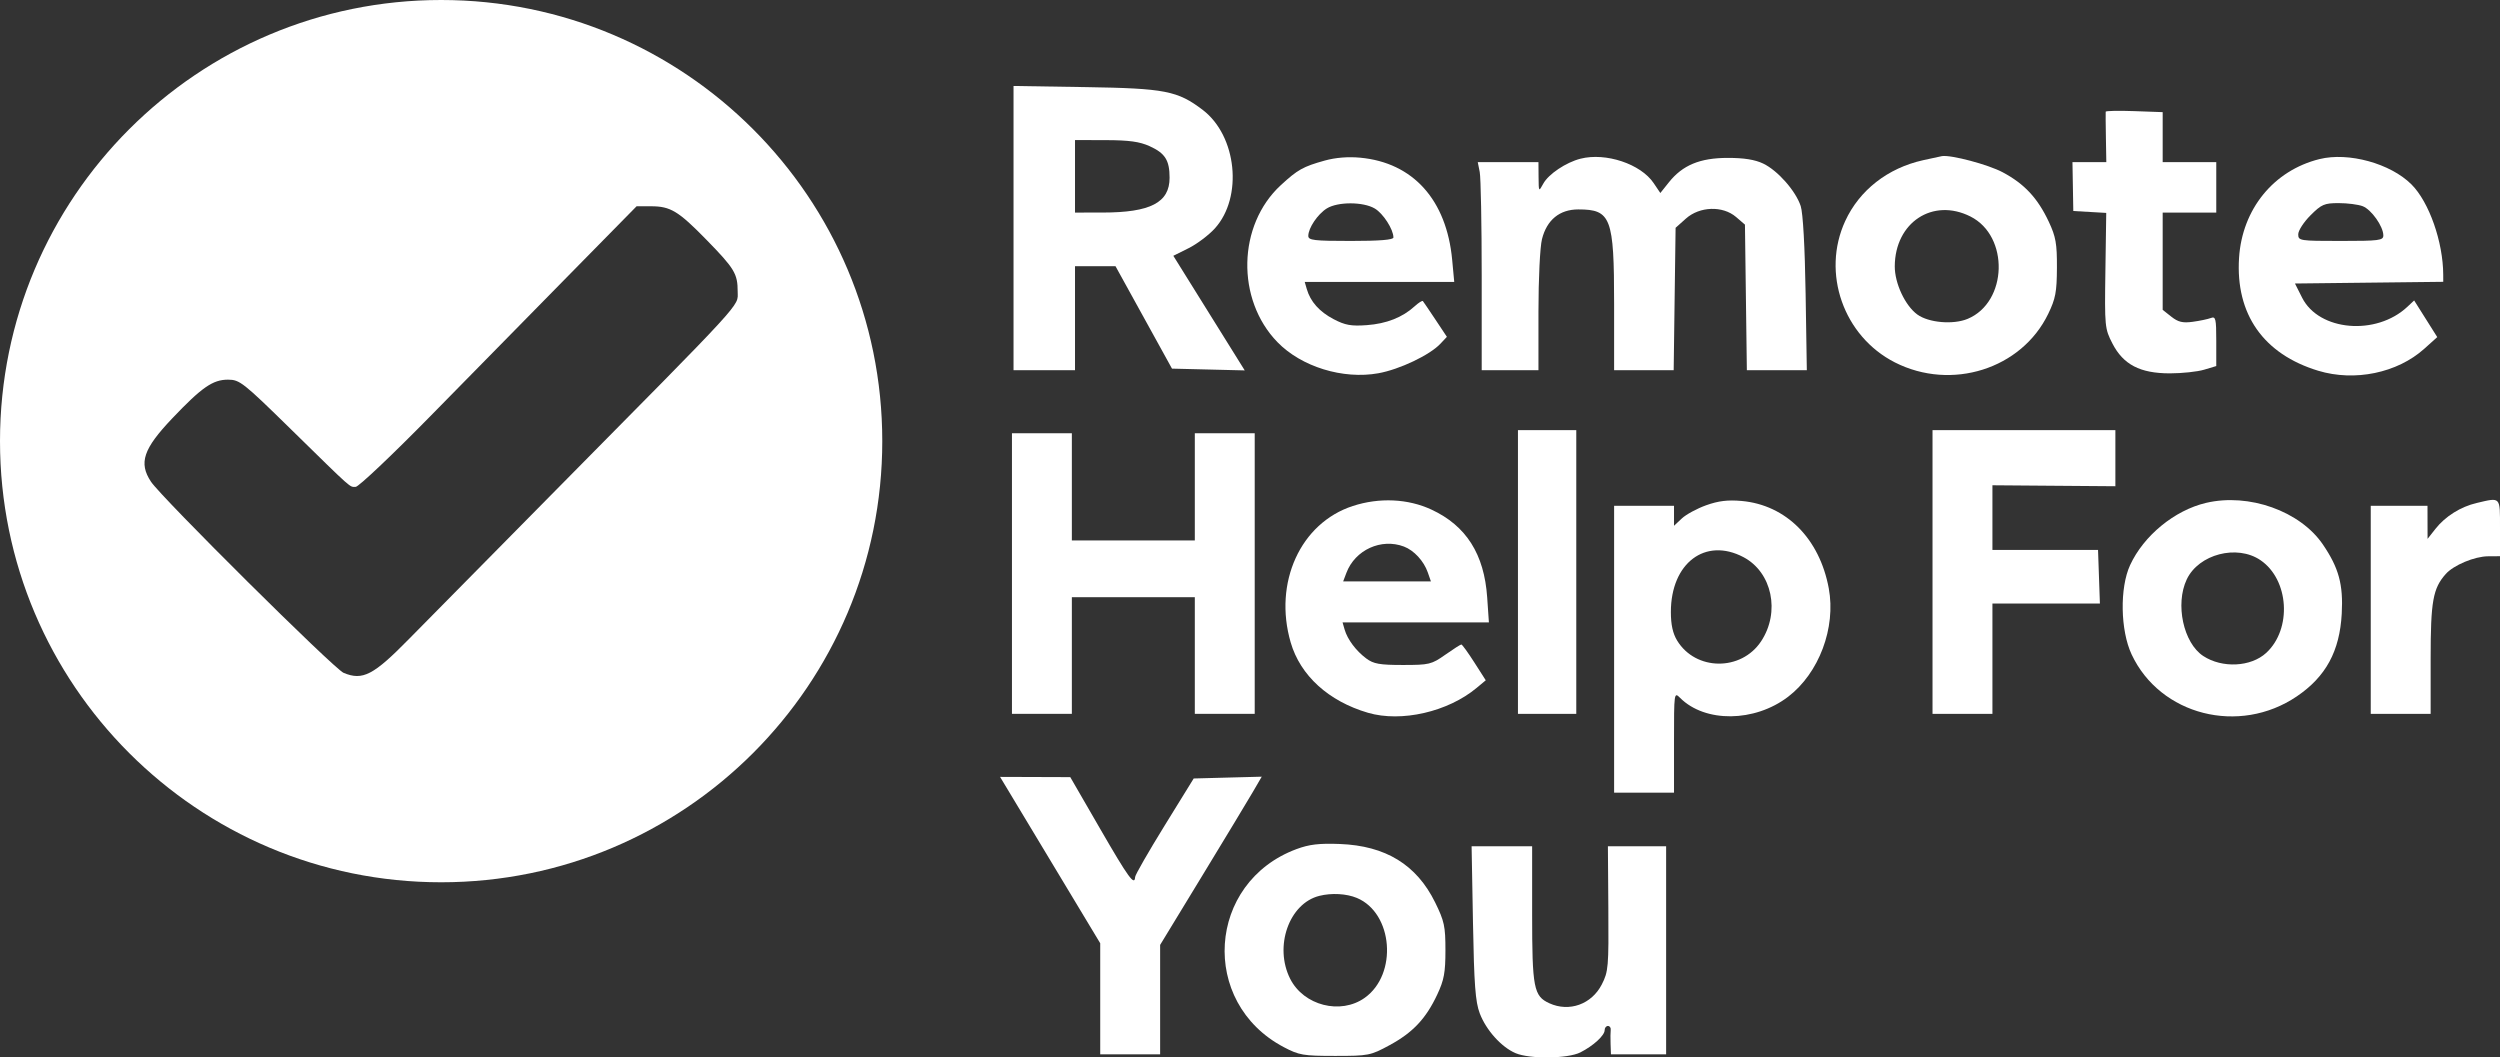
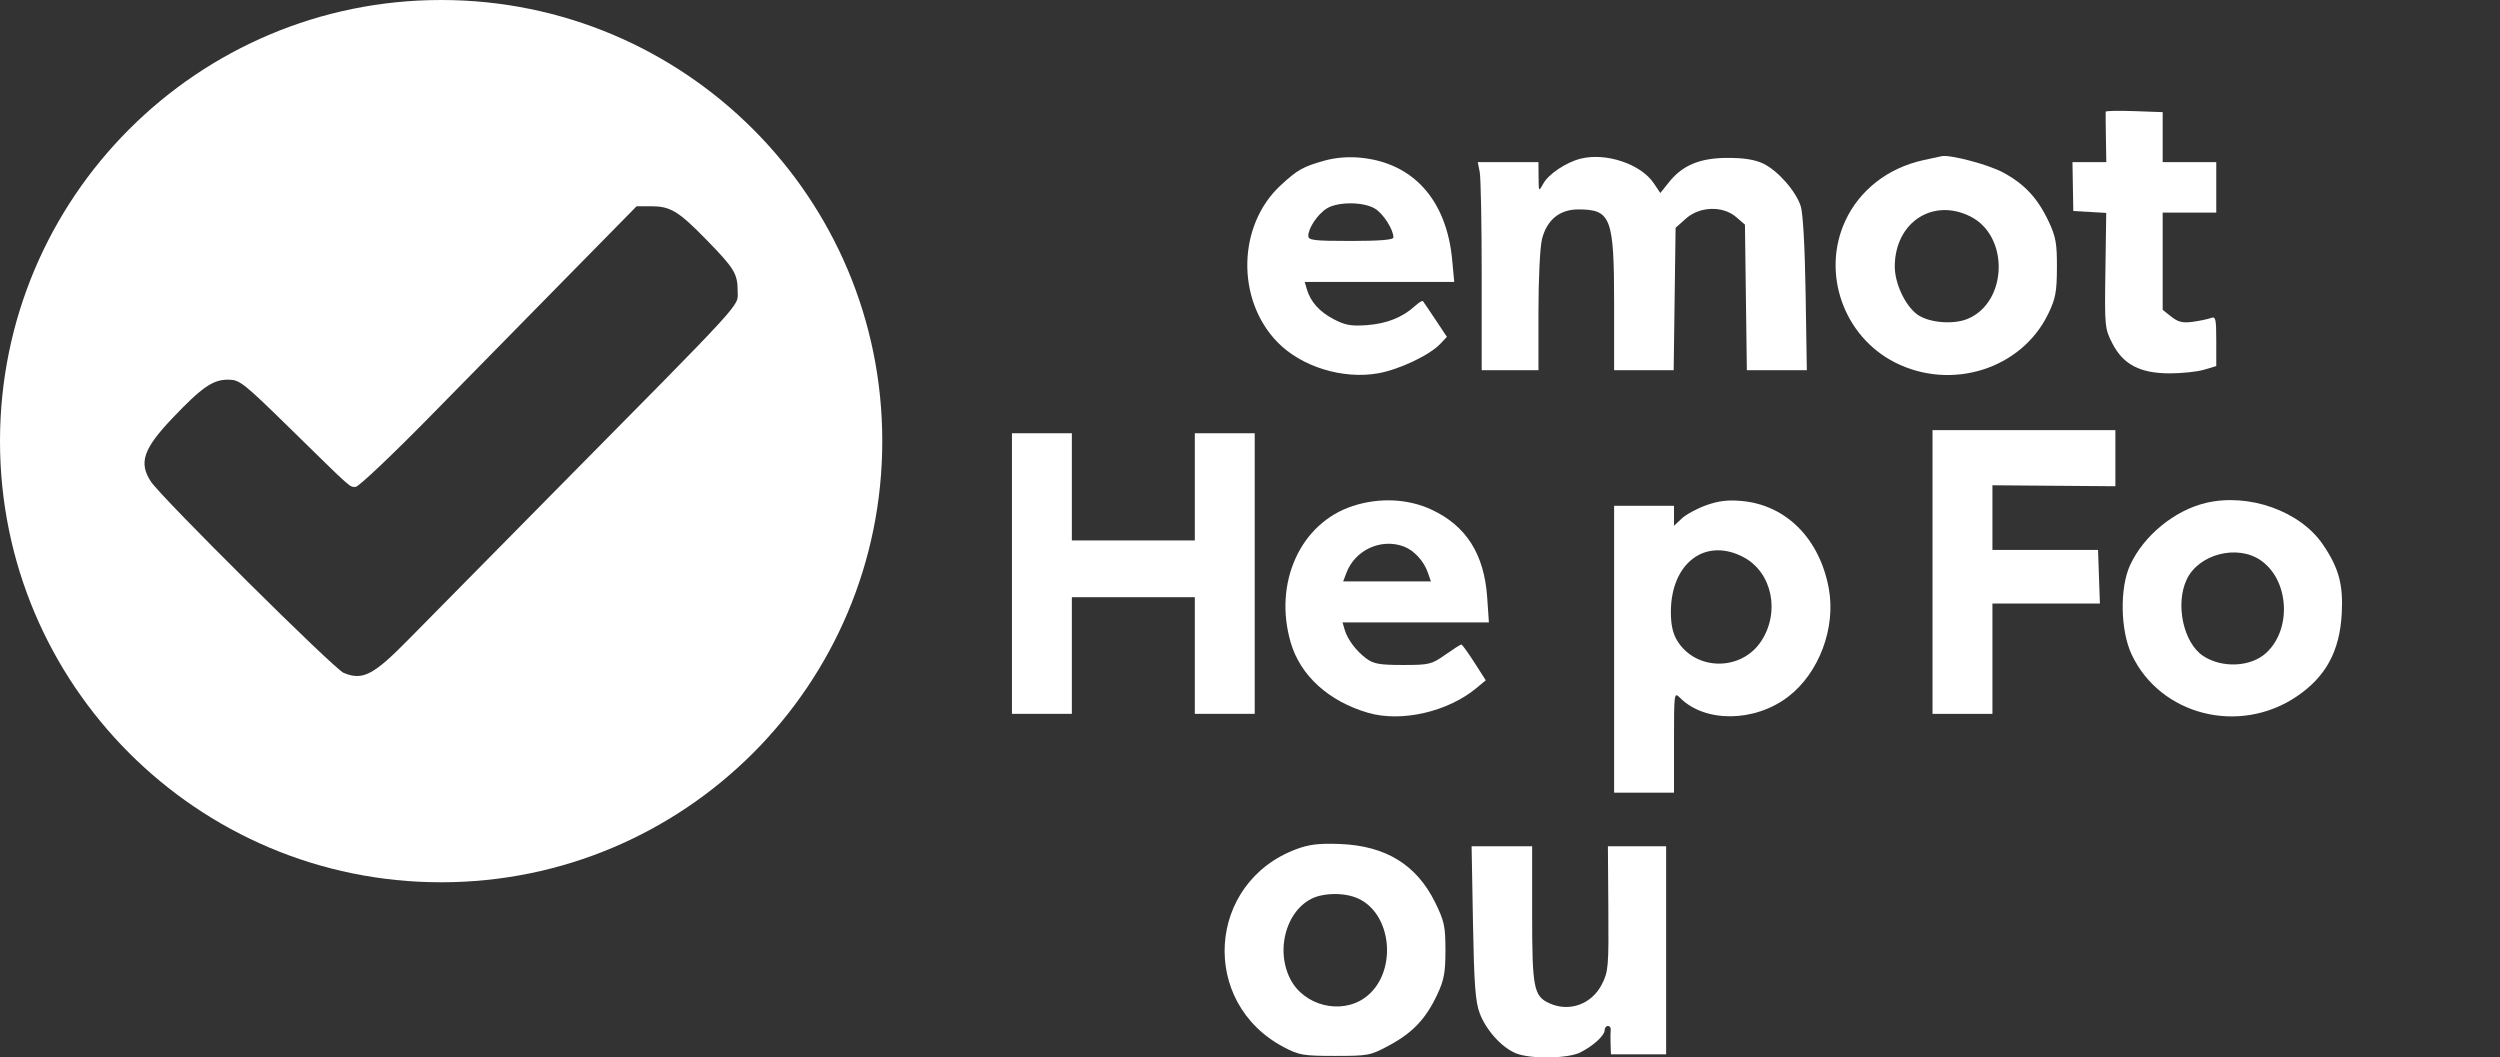
<svg xmlns="http://www.w3.org/2000/svg" xmlns:ns1="http://sodipodi.sourceforge.net/DTD/sodipodi-0.dtd" xmlns:ns2="http://www.inkscape.org/namespaces/inkscape" width="209.784mm" height="88.732mm" viewBox="87.041 -239.531 209.784 88.732" version="1.1" id="svg17" ns1:docname="RHFY.svg" ns2:version="1.4.2 (2aeb623e1d, 2025-05-12)">
  <rect x="87.041" y="-239.531" width="209.784" height="88.732" fill="#333333" stroke="none" />
  <defs id="defs17" />
  <ns1:namedview id="namedview17" pagecolor="#ffffff" bordercolor="#000000" borderopacity="0.25" ns2:showpageshadow="2" ns2:pageopacity="0.0" ns2:pagecheckerboard="0" ns2:deskcolor="#d1d1d1" ns2:document-units="mm" ns2:zoom="2.228572" ns2:cx="396.66656" ns2:cy="167.82047" ns2:window-width="1920" ns2:window-height="1041" ns2:window-x="1920" ns2:window-y="0" ns2:window-maximized="1" ns2:current-layer="svg17" showgrid="false" />
  <g id="g33" style="fill:#ffffff;fill-opacity:1">
-     <path transform="matrix(1,0,0,-1,0,0)" style="stroke:none;fill:#ffffff;fill-rule:evenodd;fill-opacity:1" d="M172.09,220.391L172.09,208.466L174.669,208.466L177.249,208.466L177.249,212.831L177.249,217.196L178.947,217.196L180.645,217.196L183.016,212.897L185.387,208.598L188.439,208.524L191.491,208.449L188.495,213.257L185.499,218.066L186.78,218.704C187.485,219.055,188.479,219.805,188.99,220.371C191.355,222.989,190.83,228.122,187.973,230.302C185.866,231.909,184.806,232.116,178.175,232.221L172.09,232.316L172.09,220.391zM183.51,227.265C184.813,226.674,185.185,226.083,185.185,224.609C185.185,222.531,183.577,221.697,179.563,221.695L177.249,221.693L177.249,224.735L177.249,227.778L179.828,227.772C181.785,227.768,182.674,227.645,183.51,227.265z" id="path1" />
    <path transform="matrix(1,0,0,-1,0,0)" style="stroke:none;fill:#ffffff;fill-rule:evenodd;fill-opacity:1" d="M263.737,230.159C263.727,230.086,263.735,229.104,263.755,227.976L263.79,225.926L262.37,225.926L260.949,225.926L260.984,223.876L261.019,221.825L262.401,221.745L263.783,221.665L263.713,216.826C263.644,212.121,263.66,211.953,264.301,210.708C265.214,208.934,266.624,208.201,269.125,208.201C270.14,208.201,271.431,208.339,271.993,208.507L273.016,208.814L273.016,210.917C273.016,212.789,272.967,213.001,272.565,212.847C272.317,212.751,271.632,212.608,271.044,212.528C270.2,212.413,269.819,212.504,269.246,212.956L268.519,213.53L268.519,217.612L268.519,221.693L270.767,221.693L273.016,221.693L273.016,223.81L273.016,225.926L270.767,225.926L268.519,225.926L268.519,228.024L268.519,230.121L266.137,230.206C264.827,230.253,263.747,230.231,263.737,230.159z" id="path2" />
    <path transform="matrix(1,0,0,-1,0,0)" style="stroke:none;fill:#ffffff;fill-rule:evenodd;fill-opacity:1" d="M198.2,226.056C196.386,225.55,195.934,225.297,194.515,223.989C190.887,220.645,190.754,214.409,194.232,210.824C196.243,208.752,199.736,207.675,202.707,208.21C204.484,208.531,207.017,209.735,207.908,210.684L208.455,211.266L207.495,212.71C206.967,213.504,206.493,214.204,206.441,214.265C206.389,214.326,206.08,214.131,205.753,213.833C204.729,212.897,203.389,212.368,201.732,212.247C200.423,212.152,199.919,212.242,198.957,212.745C197.757,213.373,197.003,214.218,196.697,215.278L196.525,215.873L202.798,215.873L209.071,215.873L208.899,217.718C208.431,222.754,205.62,225.882,201.189,226.298C200.164,226.395,199.107,226.309,198.2,226.056zM202.402,222.035C203.109,221.618,203.968,220.283,203.968,219.603C203.968,219.406,202.816,219.312,200.397,219.312C197.303,219.312,196.825,219.369,196.825,219.734C196.825,220.395,197.615,221.567,198.379,222.041C199.299,222.612,201.431,222.609,202.402,222.035z" id="path3" />
    <path transform="matrix(1,0,0,-1,0,0)" style="stroke:none;fill:#ffffff;fill-rule:evenodd;fill-opacity:1" d="M219.671,226.215C218.448,225.905,216.977,224.918,216.541,224.116C216.162,223.419,216.159,223.424,216.148,224.669L216.138,225.926L213.591,225.926L211.045,225.926L211.21,225.099C211.301,224.645,211.376,220.716,211.376,216.369L211.376,208.466L213.757,208.466L216.138,208.466L216.138,213.375C216.138,216.127,216.268,218.802,216.434,219.463C216.841,221.08,217.914,221.958,219.482,221.958C222.228,221.958,222.487,221.274,222.487,214.03L222.487,208.466L224.986,208.466L227.485,208.466L227.565,214.44L227.646,220.415L228.509,221.186C229.668,222.221,231.604,222.282,232.723,221.32L233.466,220.682L233.546,214.574L233.626,208.466L236.142,208.466L238.658,208.466L238.557,214.881C238.495,218.819,238.336,221.661,238.145,222.24C237.722,223.517,236.215,225.224,234.996,225.806C234.304,226.136,233.381,226.283,232.011,226.281C229.692,226.279,228.231,225.672,227.084,224.234L226.366,223.335L225.805,224.167C224.724,225.772,221.789,226.752,219.671,226.215z" id="path4" />
    <path transform="matrix(1,0,0,-1,0,0)" style="stroke:none;fill:#ffffff;fill-rule:evenodd;fill-opacity:1" d="M248.413,226.087C245.451,225.429,243.073,223.572,241.881,220.986C239.871,216.626,241.738,211.311,246.048,209.12C250.799,206.707,256.674,208.565,258.912,213.19C259.531,214.468,259.636,215.024,259.645,217.063C259.654,219.089,259.553,219.663,258.968,220.912C258.032,222.908,256.921,224.101,255.093,225.075C253.882,225.721,250.772,226.549,250,226.431C249.927,226.42,249.213,226.265,248.413,226.087zM252.391,221.362C255.661,219.714,255.509,214.176,252.155,212.775C250.946,212.269,248.88,212.448,247.93,213.14C246.907,213.885,246.031,215.759,246.038,217.186C246.055,220.868,249.231,222.956,252.391,221.362z" id="path5" />
-     <path transform="matrix(1,0,0,-1,0,0)" style="stroke:none;fill:#ffffff;fill-rule:evenodd;fill-opacity:1" d="M281.671,226.18C277.828,225.223,275.19,221.983,274.928,217.894C274.625,213.167,276.974,209.816,281.572,208.42C284.629,207.492,288.207,208.233,290.467,210.262L291.56,211.243L290.59,212.782L289.621,214.32L289.056,213.79C286.438,211.332,281.634,211.745,280.22,214.55L279.619,215.741L285.841,215.812L292.063,215.883L292.061,216.473C292.052,219.231,290.877,222.574,289.398,224.054C287.636,225.816,284.109,226.786,281.671,226.18zM285.3,222.229C286.03,221.951,287.034,220.531,287.036,219.775C287.037,219.357,286.691,219.312,283.466,219.312C280.004,219.312,279.894,219.329,279.894,219.872C279.894,220.181,280.356,220.895,280.921,221.46C281.843,222.382,282.085,222.487,283.285,222.487C284.02,222.487,284.927,222.371,285.3,222.229z" id="path6" />
-     <path transform="matrix(1,0,0,-1,0,0)" style="stroke:none;fill:#ffffff;fill-rule:evenodd;fill-opacity:1" d="M214.418,191.534L214.418,179.629L216.865,179.63L219.312,179.63L219.312,191.534L219.312,203.439L216.865,203.439L214.418,203.439L214.418,191.534z" id="path7" />
    <path transform="matrix(1,0,0,-1,0,0)" style="stroke:none;fill:#ffffff;fill-rule:evenodd;fill-opacity:1" d="M249.206,191.534L249.206,179.63L251.72,179.63L254.233,179.63L254.233,184.259L254.233,188.889L258.742,188.889L263.251,188.889L263.173,191.137L263.095,193.386L258.664,193.386L254.233,193.386L254.233,196.098L254.233,198.81L259.392,198.769L264.55,198.729L264.55,201.084L264.55,203.439L256.878,203.439L249.206,203.439L249.206,191.534z" id="path8" />
    <path transform="matrix(1,0,0,-1,0,0)" style="stroke:none;fill:#ffffff;fill-rule:evenodd;fill-opacity:1" d="M171.958,191.402L171.958,179.63L174.471,179.63L176.984,179.63L176.984,184.524L176.984,189.418L182.143,189.418L187.302,189.418L187.302,184.524L187.302,179.63L189.815,179.63L192.328,179.63L192.328,191.402L192.328,203.175L189.815,203.175L187.302,203.175L187.302,198.677L187.302,194.18L182.143,194.18L176.984,194.18L176.984,198.677L176.984,203.175L174.471,203.175L171.958,203.175L171.958,191.402z" id="path9" />
    <path transform="matrix(1,0,0,-1,0,0)" style="stroke:none;fill:#ffffff;fill-rule:evenodd;fill-opacity:1" d="M200.557,197.07C196.166,195.638,193.89,190.636,195.347,185.622C196.155,182.843,198.527,180.686,201.838,179.718C204.634,178.901,208.539,179.796,210.951,181.807L211.717,182.445L210.756,183.947C210.227,184.774,209.737,185.45,209.667,185.45C209.597,185.45,208.991,185.063,208.32,184.59C207.166,183.777,206.974,183.73,204.761,183.73C202.811,183.73,202.3,183.821,201.69,184.276C200.828,184.919,200.111,185.876,199.872,186.706L199.7,187.302L205.84,187.302L211.98,187.302L211.836,189.404C211.588,193.028,210.077,195.41,207.168,196.765C205.189,197.687,202.788,197.797,200.557,197.07zM204.852,193.667C205.696,193.346,206.518,192.455,206.851,191.499L207.115,190.741L203.432,190.741L199.749,190.741L200.025,191.468C200.756,193.391,202.949,194.39,204.852,193.667z" id="path10" />
    <path transform="matrix(1,0,0,-1,0,0)" style="stroke:none;fill:#ffffff;fill-rule:evenodd;fill-opacity:1" d="M230.216,197.135C229.447,196.861,228.524,196.36,228.166,196.023L227.513,195.41L227.513,196.25L227.513,197.09L225,197.09L222.487,197.09L222.487,185.053L222.487,173.016L225,173.016L227.513,173.016L227.513,177.249C227.513,181.443,227.518,181.477,228.028,180.966C230.121,178.874,234.277,178.917,237.085,181.061C239.683,183.045,241.111,186.847,240.501,190.155C239.731,194.336,236.919,197.158,233.189,197.493C232.029,197.597,231.245,197.502,230.216,197.135zM233.344,192.777C235.746,191.507,236.445,188.17,234.822,185.717C233.152,183.193,229.332,183.226,227.776,185.778C227.412,186.375,227.25,187.111,227.25,188.17C227.247,192.282,230.142,194.47,233.344,192.777z" id="path11" />
    <path transform="matrix(1,0,0,-1,0,0)" style="stroke:none;fill:#ffffff;fill-rule:evenodd;fill-opacity:1" d="M272.155,197.332C269.519,196.711,266.926,194.585,265.785,192.11C264.906,190.204,264.967,186.632,265.913,184.615C268.308,179.506,274.944,177.822,279.775,181.096C282.213,182.749,283.372,184.882,283.545,188.035C283.679,190.484,283.299,191.877,281.962,193.842C280.052,196.648,275.749,198.179,272.155,197.332zM276.724,192.526C279.127,190.893,279.385,186.752,277.208,184.746C275.922,183.561,273.515,183.441,271.926,184.482C270.257,185.576,269.554,188.837,270.54,190.915C271.543,193.029,274.754,193.865,276.724,192.526z" id="path12" />
-     <path transform="matrix(1,0,0,-1,0,0)" style="stroke:none;fill:#ffffff;fill-rule:evenodd;fill-opacity:1" d="M294.865,197.323C293.518,197.007,292.236,196.202,291.409,195.153L290.747,194.312L290.744,195.701L290.741,197.09L288.36,197.09L285.979,197.09L285.979,188.36L285.979,179.63L288.492,179.63L291.005,179.63L291.005,184.268C291.005,189.081,291.197,190.153,292.272,191.364C292.934,192.11,294.694,192.845,295.833,192.851L296.825,192.857L296.825,195.238C296.825,197.885,296.904,197.802,294.865,197.323z" id="path13" />
-     <path transform="matrix(1,0,0,-1,0,0)" style="stroke:none;fill:#ffffff;fill-rule:evenodd;fill-opacity:1" d="M175.163,167.358L179.365,160.378L179.365,155.718L179.365,151.058L181.878,151.058L184.392,151.058L184.392,155.65L184.392,160.241L187.918,166.033C189.858,169.219,191.776,172.395,192.181,173.091L192.918,174.357L190.063,174.282L187.209,174.206L184.759,170.238C183.412,168.056,182.302,166.121,182.293,165.939C182.251,165.158,181.738,165.864,179.365,169.971L176.852,174.319L173.907,174.329L170.961,174.339L175.163,167.358z" id="path14" />
    <path transform="matrix(1,0,0,-1,0,0)" style="stroke:none;fill:#ffffff;fill-rule:evenodd;fill-opacity:1" d="M195.838,168.281C188.32,165.491,187.669,155.402,194.766,151.663C196.05,150.986,196.402,150.926,199.074,150.926C201.883,150.926,202.042,150.957,203.647,151.828C205.6,152.887,206.697,154.052,207.645,156.073C208.218,157.293,208.333,157.918,208.333,159.794C208.333,161.805,208.24,162.237,207.468,163.806C205.909,166.972,203.317,168.561,199.471,168.709C197.736,168.775,196.906,168.677,195.838,168.281zM200.9,164.182C203.94,162.911,204.344,157.783,201.559,155.8C199.535,154.358,196.438,155.149,195.304,157.397C193.938,160.106,195.209,163.72,197.751,164.356C198.783,164.615,200.029,164.545,200.9,164.182z" id="path15" />
    <path transform="matrix(1,0,0,-1,0,0)" style="stroke:none;fill:#ffffff;fill-rule:evenodd;fill-opacity:1" d="M210.644,162.103C210.738,156.905,210.846,155.462,211.212,154.498C211.745,153.092,213.023,151.669,214.211,151.159C215.399,150.649,218.596,150.686,219.656,151.221C220.744,151.771,221.693,152.641,221.693,153.088C221.693,153.281,221.817,153.439,221.969,153.439C222.121,153.439,222.226,153.29,222.202,153.108C222.179,152.927,222.174,152.391,222.191,151.918L222.222,151.058L224.537,151.058L226.852,151.058L226.852,159.789L226.852,168.519L224.409,168.519L221.966,168.519L222.003,163.294C222.037,158.382,222.005,158,221.454,156.924C220.601,155.258,218.724,154.583,217.056,155.342C215.739,155.943,215.608,156.617,215.608,162.818L215.608,168.519L213.068,168.519L210.528,168.519L210.644,162.103z" id="path16" />
    <path transform="matrix(1,0,0,-1,0,0)" style="stroke:none;fill:#ffffff;fill-rule:evenodd;fill-opacity:1" d="M161.076,202.513C161.076,182.069,144.503,165.496,124.059,165.496C103.615,165.496,87.041,182.069,87.041,202.513C87.041,222.957,103.615,239.531,124.059,239.531C144.503,239.531,161.076,222.957,161.076,202.513zM134.714,216.378C131.554,213.164,126.349,207.866,123.148,204.604C119.947,201.342,117.128,198.674,116.884,198.675C116.353,198.678,116.718,198.353,111.46,203.505C107.428,207.456,107.154,207.672,106.169,207.672C104.896,207.672,103.97,207.028,101.493,204.422C99.063,201.864,98.667,200.691,99.705,199.117C100.59,197.774,115.074,183.4,115.877,183.067C117.481,182.403,118.378,182.869,121.383,185.934C122.905,187.486,128.211,192.864,133.174,197.884C149.799,214.704,148.942,213.771,148.942,215.053C148.942,216.56,148.684,216.99,146.333,219.398C143.966,221.822,143.305,222.222,141.672,222.222L140.46,222.222L134.714,216.378z" id="path17" />
  </g>
</svg>